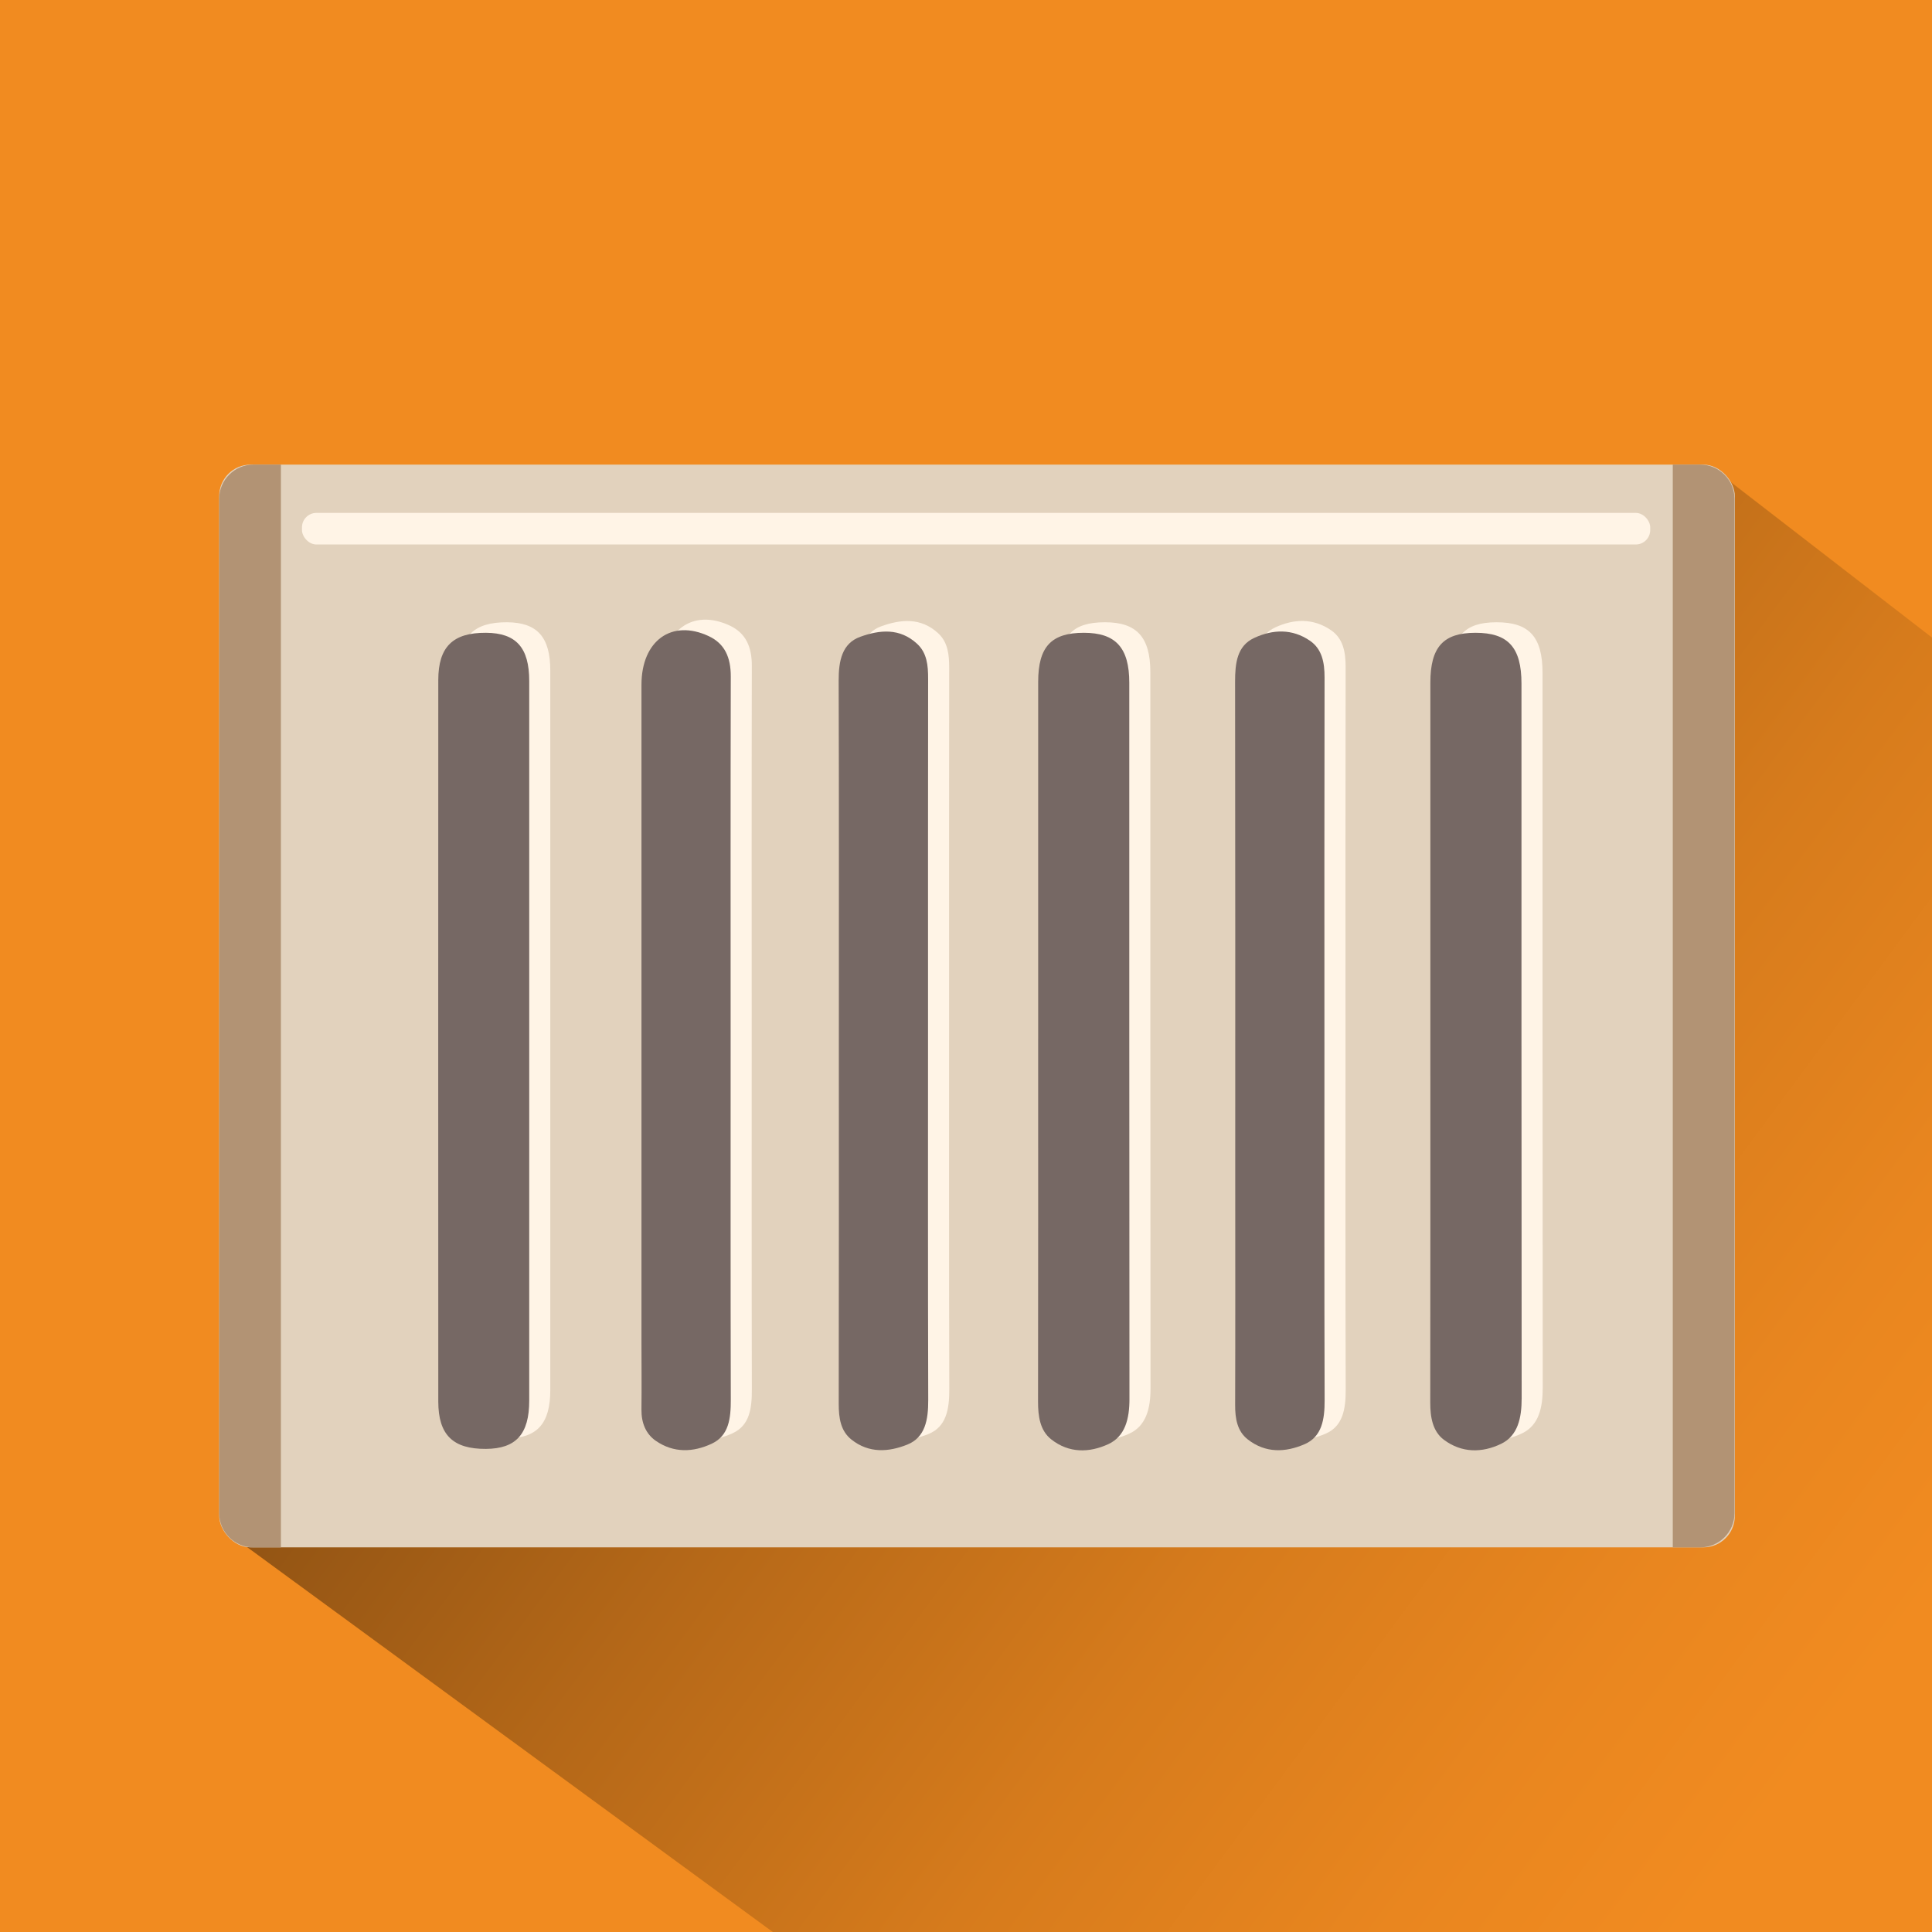
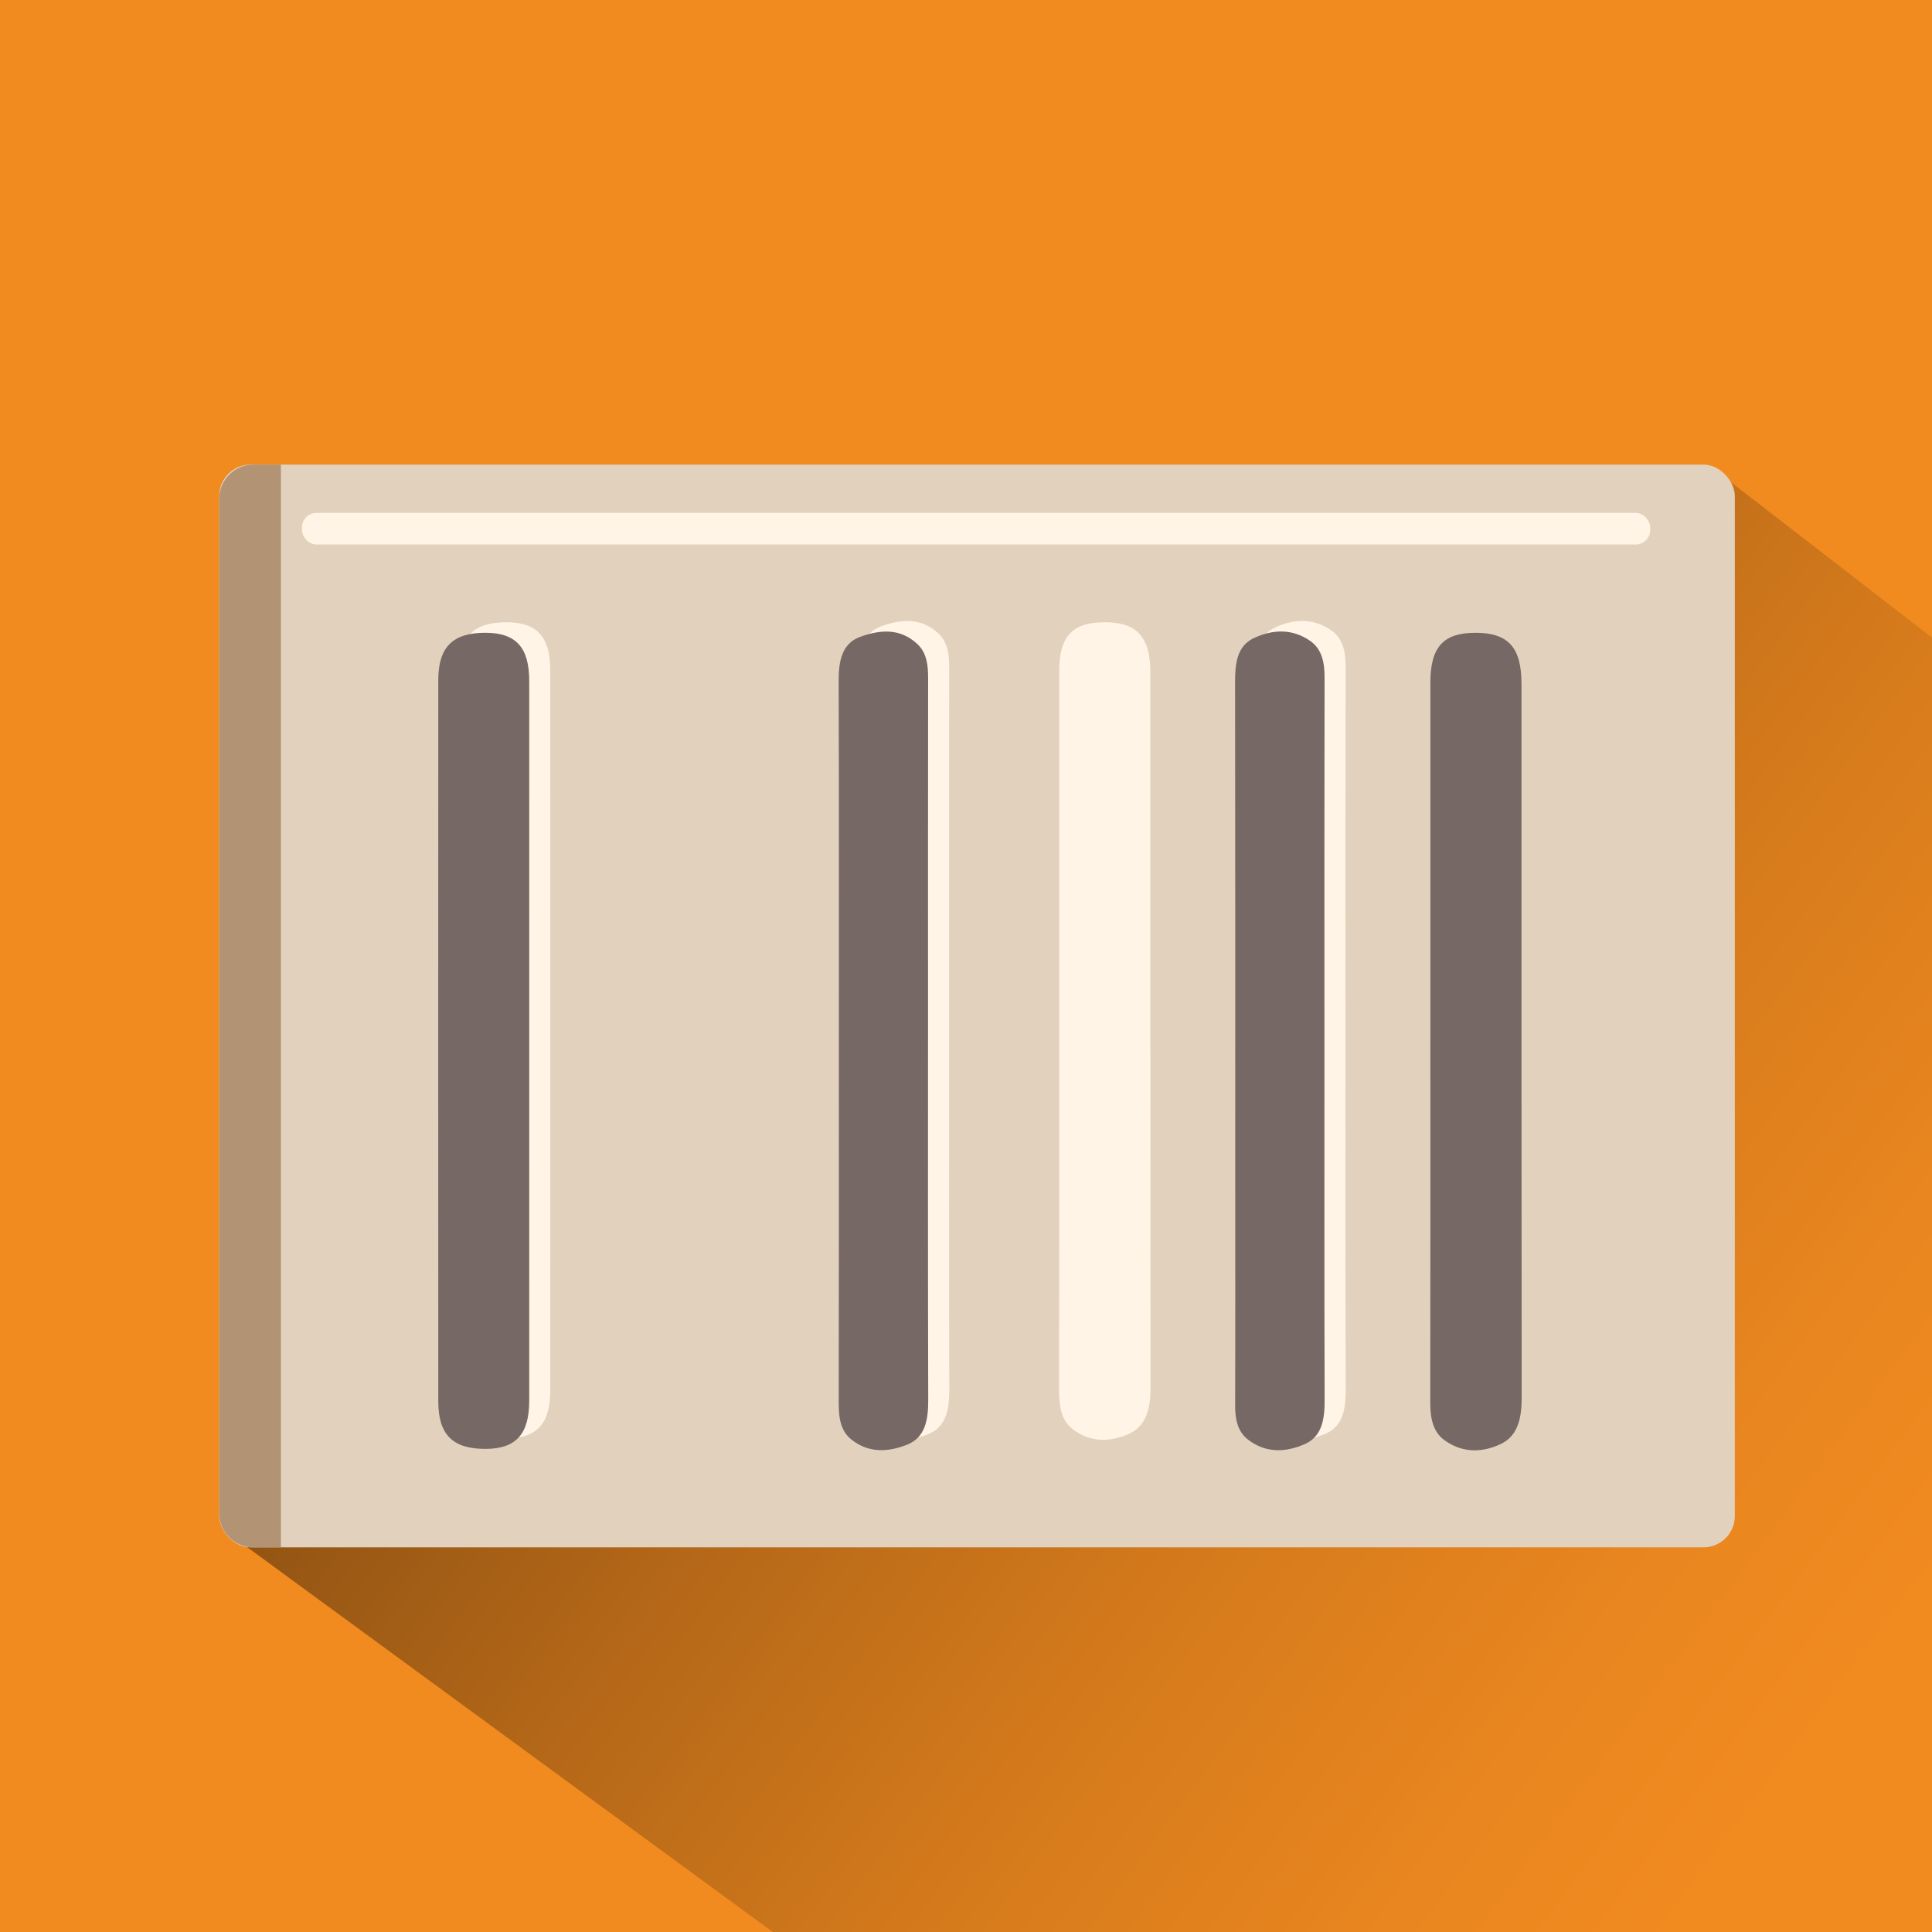
<svg xmlns="http://www.w3.org/2000/svg" id="_Слой_1" data-name="Слой 1" width="200" height="200" viewBox="0 0 200 200">
  <defs>
    <style>
      .cls-1 {
        fill: #766864;
      }

      .cls-1, .cls-2, .cls-3, .cls-4, .cls-5, .cls-6 {
        stroke-width: 0px;
      }

      .cls-2 {
        fill: #fff4e6;
      }

      .cls-3 {
        fill: #b29374;
      }

      .cls-4 {
        fill: url(#_Безымянный_градиент_23);
      }

      .cls-5 {
        fill: #e2d2bd;
      }

      .cls-6 {
        fill: #f18b20;
      }
    </style>
    <linearGradient id="_Безымянный_градиент_23" data-name="Безымянный градиент 23" x1="194.43" y1="173.06" x2="73.608" y2="83.752" gradientUnits="userSpaceOnUse">
      <stop offset="0" stop-color="#f18b20" />
      <stop offset=".166" stop-color="#e9861f" />
      <stop offset=".409" stop-color="#d67b1c" />
      <stop offset=".699" stop-color="#b56818" />
      <stop offset="1" stop-color="#8d5113" />
    </linearGradient>
  </defs>
  <rect class="cls-6" width="200" height="200" />
  <polygon class="cls-4" points="178 49 200 66 200 200 80 200 24 159 178 49" />
  <g>
    <rect class="cls-5" x="22.69" y="48.098" width="156.899" height="112.084" rx="3.25" ry="3.25" />
    <g>
-       <path class="cls-2" d="m77.815,106.642c.001,12.383-.015,24.766.017,37.149.005,1.94-.189,3.738-1.976,4.57-1.927.897-3.932.979-5.781-.295-1.03-.71-1.508-1.846-1.492-3.245.028-2.367.001-4.735.001-7.102-.001-22.642-.001-45.283.001-67.925 0-4.564,3.133-6.825,6.963-5.032,1.662.779,2.287,2.202,2.282,4.185-.031,12.565-.016,25.13-.015,37.696Z" />
      <path class="cls-2" d="m89.018,106.528c-.001-12.383.02-24.766-.02-37.15-.007-2.061.35-3.873,2.242-4.551,1.99-.713,4.066-.94,5.875.724,1.027.945,1.146,2.241,1.144,3.627-.017,11.412-.009,22.824-.009,34.236 0,13.476-.019,26.952.02,40.427.006,2.047-.31,3.874-2.172,4.615-1.929.768-3.958.918-5.769-.516-1.131-.895-1.326-2.243-1.324-3.718.022-12.565.013-25.131.012-37.696Z" />
      <path class="cls-2" d="m139.286,106.739c.001,12.383-.019,24.767.02,37.15.006,1.974-.292,3.746-2.06,4.517-1.983.864-4.052.962-5.909-.499-1.071-.843-1.299-2.13-1.294-3.548.026-7.831.01-15.661.01-23.492-0-17.118.012-34.236-.016-51.354-.003-1.942.192-3.738,1.98-4.566,1.928-.892,3.933-.976,5.783.3,1.229.848,1.503,2.234,1.499,3.796-.026,12.565-.015,25.131-.014,37.696Z" />
      <path class="cls-2" d="m56.967,106.751c0,12.387.002,24.774-.001,37.161-.001,3.455-1.363,4.966-4.476,4.987-3.42.023-4.937-1.451-4.938-4.903-.009-24.895-.009-49.791 0-74.686.001-3.445,1.522-4.917,4.945-4.894,3.112.021,4.469,1.53,4.469,4.992.003,12.448.001,24.895.001,37.343Z" />
      <path class="cls-2" d="m109.652,106.473c-0-12.326-.002-24.653.001-36.979.001-3.634,1.357-5.081,4.73-5.079,3.291.001,4.701,1.538,4.701,5.171.004,24.713-.007,49.427.018,74.14.002,2.055-.439,3.874-2.187,4.679-1.966.906-4.08.956-5.918-.5-1.149-.91-1.361-2.371-1.358-3.906.021-12.508.012-25.017.012-37.526Z" />
-       <path class="cls-2" d="m150.251,106.559c-0-12.326-.002-24.652.001-36.978.001-3.688,1.335-5.16,4.655-5.165,3.397-.006,4.777,1.505,4.777,5.268.003,24.652-.008,49.304.019,73.957.002,2.042-.383,3.888-2.118,4.729-1.955.948-4.072.974-5.928-.412-1.168-.872-1.419-2.331-1.417-3.874.019-12.508.011-25.017.011-37.525Z" />
    </g>
    <g>
-       <path class="cls-1" d="m75.635,107.733c.001,12.383-.015,24.766.017,37.149.005,1.94-.189,3.738-1.976,4.57-1.927.897-3.932.979-5.781-.295-1.03-.71-1.508-1.846-1.492-3.245.028-2.367.001-4.735.001-7.102-.001-22.642-.001-45.283.001-67.925 0-4.564,3.133-6.825,6.963-5.032,1.662.779,2.287,2.202,2.282,4.185-.031,12.565-.016,25.13-.015,37.696Z" />
      <path class="cls-1" d="m86.838,107.619c-.001-12.383.02-24.766-.02-37.15-.007-2.061.35-3.873,2.242-4.551,1.99-.713,4.066-.94,5.875.724,1.027.945,1.146,2.241,1.144,3.627-.017,11.412-.009,22.824-.009,34.236 0,13.476-.019,26.952.02,40.427.006,2.047-.31,3.874-2.172,4.615-1.929.768-3.958.918-5.769-.516-1.131-.895-1.326-2.243-1.324-3.718.022-12.565.013-25.131.012-37.696Z" />
      <path class="cls-1" d="m137.105,107.83c.001,12.383-.019,24.767.02,37.15.006,1.974-.292,3.746-2.06,4.517-1.983.864-4.052.962-5.909-.499-1.071-.843-1.299-2.13-1.294-3.548.026-7.831.01-15.661.01-23.492-0-17.118.012-34.236-.016-51.354-.003-1.942.192-3.738,1.98-4.566,1.928-.892,3.933-.976,5.783.3,1.229.848,1.503,2.234,1.499,3.796-.026,12.565-.015,25.131-.014,37.696Z" />
      <path class="cls-1" d="m54.786,107.841c0,12.387.002,24.774-.001,37.161-.001,3.455-1.363,4.966-4.476,4.987-3.42.023-4.937-1.451-4.938-4.903-.009-24.895-.009-49.791 0-74.686.001-3.445,1.522-4.917,4.945-4.894,3.112.021,4.469,1.53,4.469,4.992.003,12.448.001,24.895.001,37.343Z" />
-       <path class="cls-1" d="m107.471,107.564c-0-12.326-.002-24.653.001-36.979.001-3.634,1.357-5.081,4.73-5.079,3.291.001,4.701,1.538,4.701,5.171.004,24.713-.007,49.427.018,74.14.002,2.055-.439,3.874-2.187,4.679-1.966.906-4.08.956-5.918-.5-1.149-.91-1.361-2.371-1.358-3.906.021-12.508.012-25.017.012-37.526Z" />
      <path class="cls-1" d="m148.07,107.649c-0-12.326-.002-24.652.001-36.978.001-3.688,1.335-5.16,4.655-5.165,3.397-.006,4.777,1.505,4.777,5.268.003,24.652-.008,49.304.019,73.957.002,2.042-.383,3.888-2.118,4.729-1.955.948-4.072.974-5.928-.412-1.168-.872-1.419-2.331-1.417-3.874.019-12.508.011-25.017.011-37.525Z" />
    </g>
    <rect class="cls-2" x="31.26" y="53.094" width="139.571" height="3.271" rx="1.5" ry="1.5" />
    <path class="cls-3" d="m29.079,48.098h-2.845c-1.957,0-3.544,1.587-3.544,3.544v104.997c0,1.957,1.587,3.544,3.544,3.544h2.845V48.098Z" />
-     <path class="cls-3" d="m173.165,48.098h2.845c1.957,0,3.544,1.587,3.544,3.544v104.997c0,1.957-1.587,3.544-3.544,3.544h-2.845V48.098Z" />
  </g>
</svg>